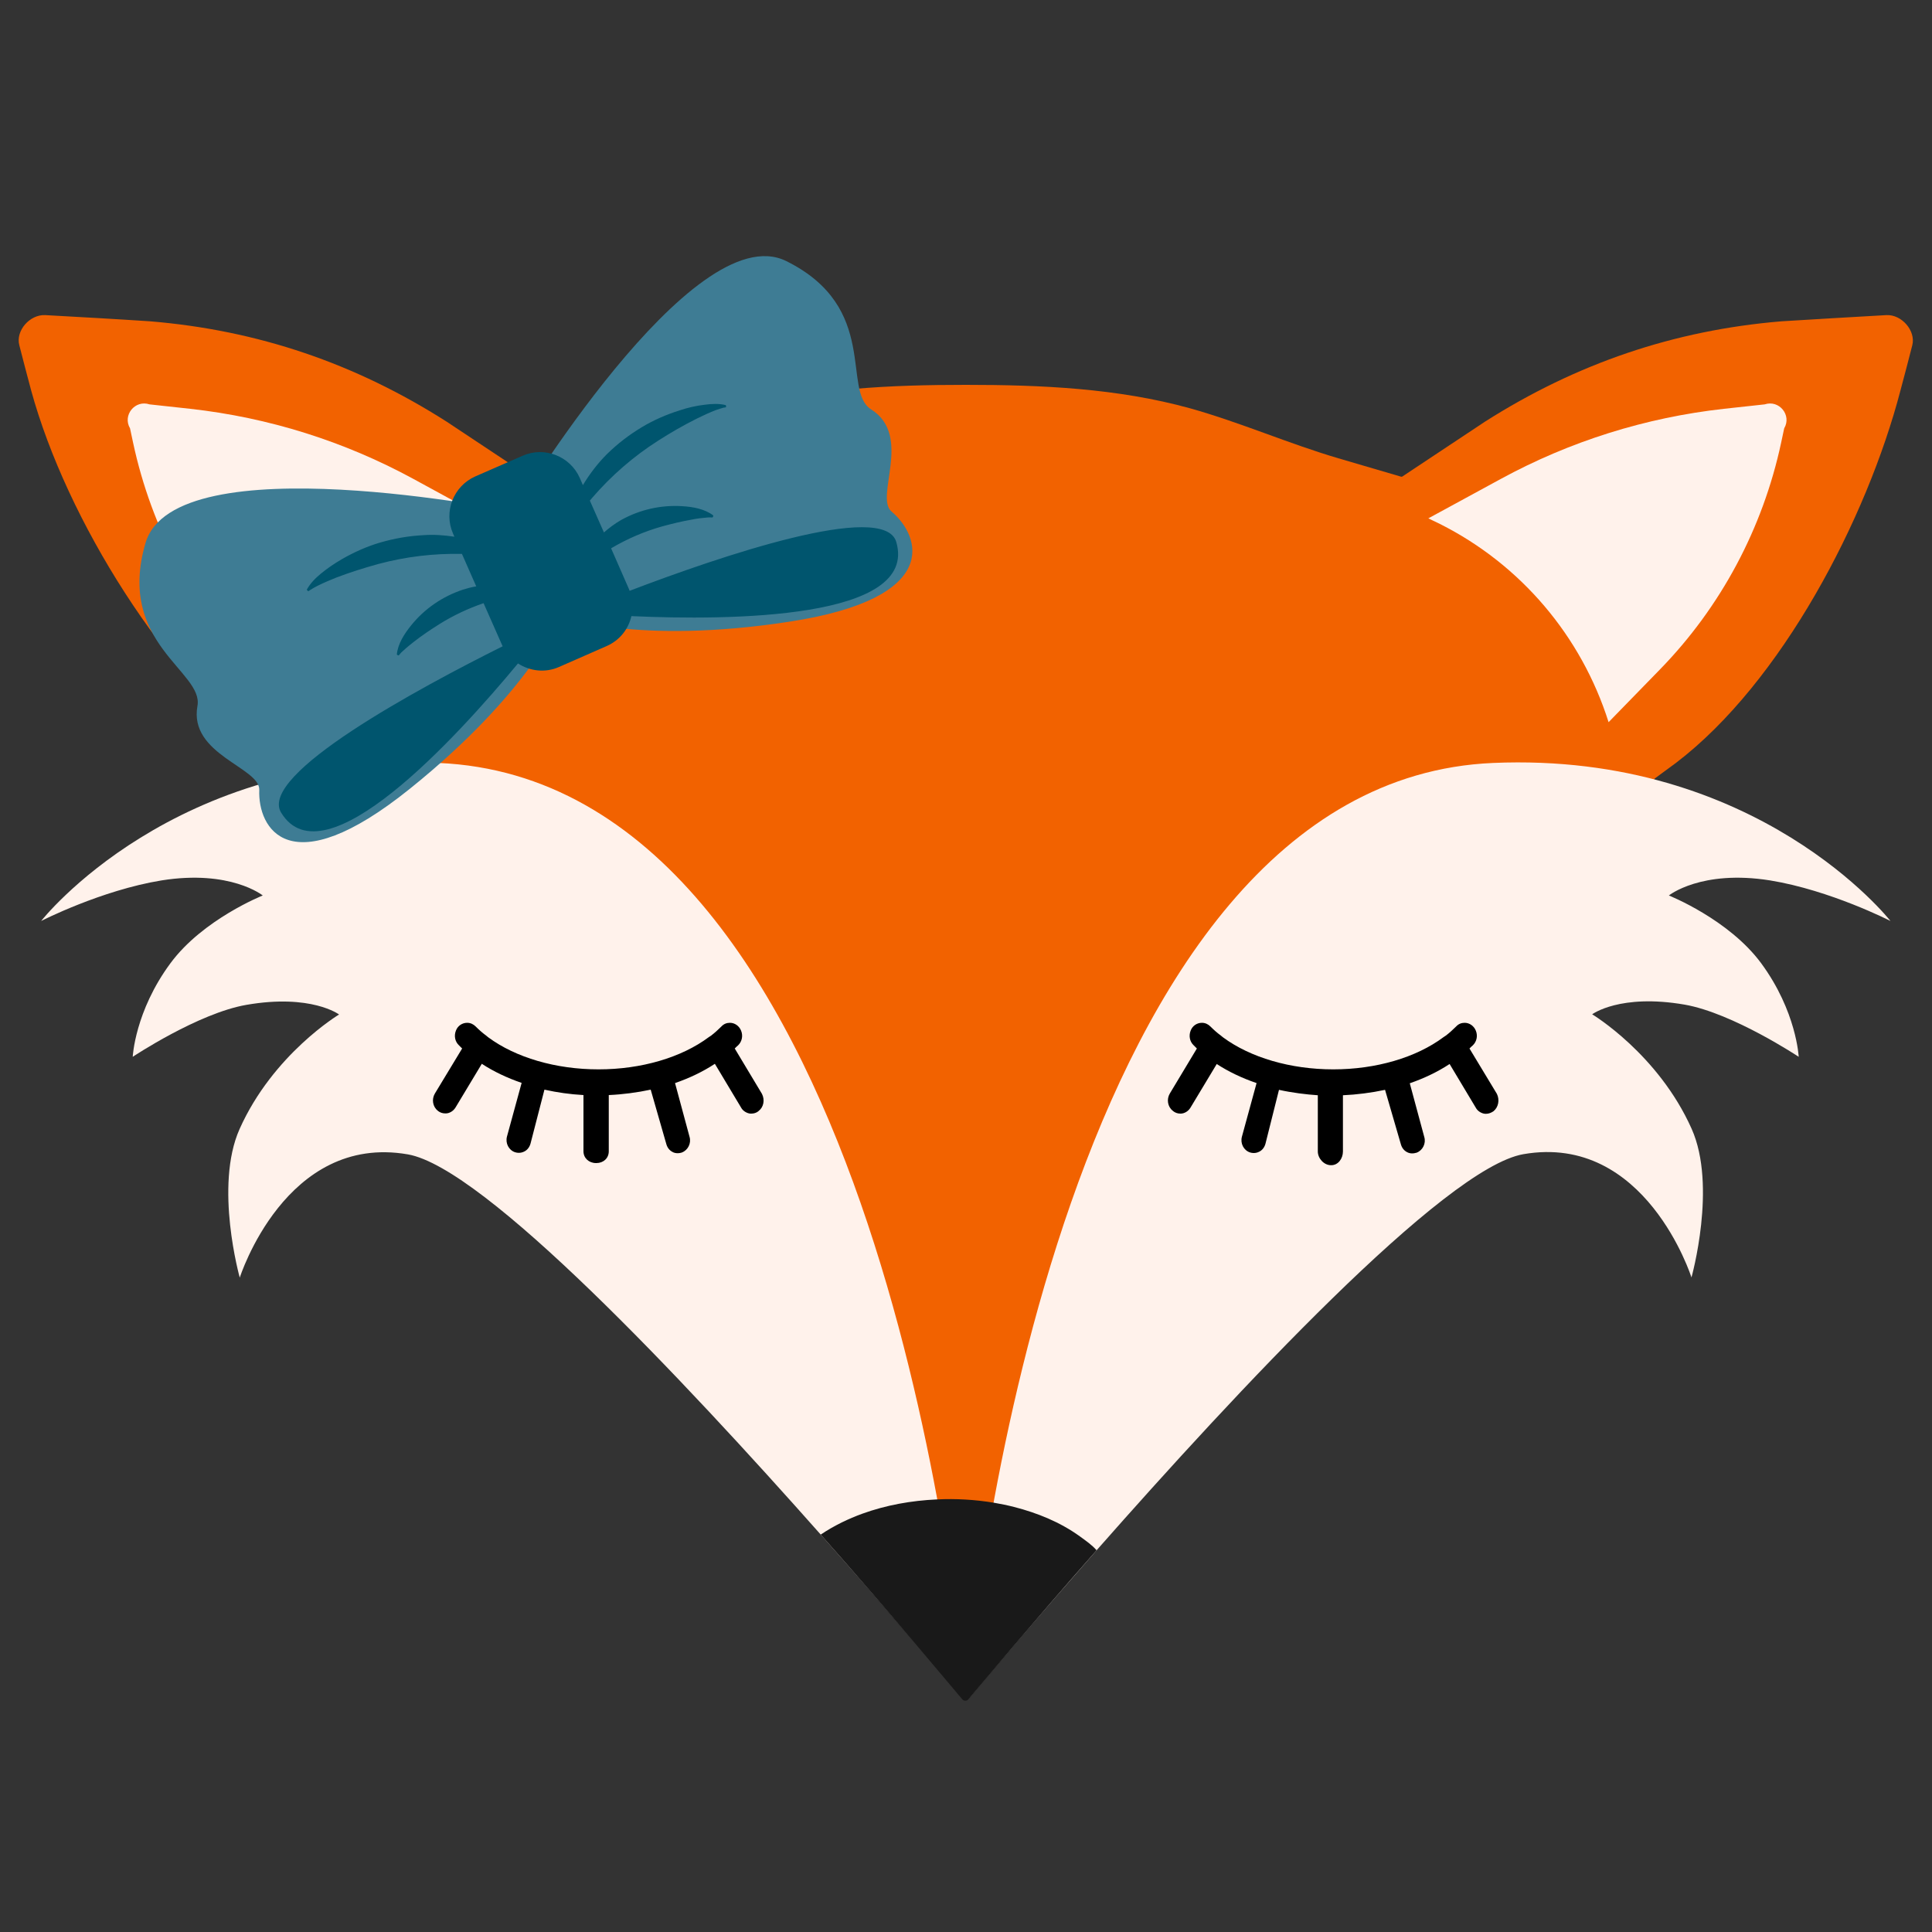
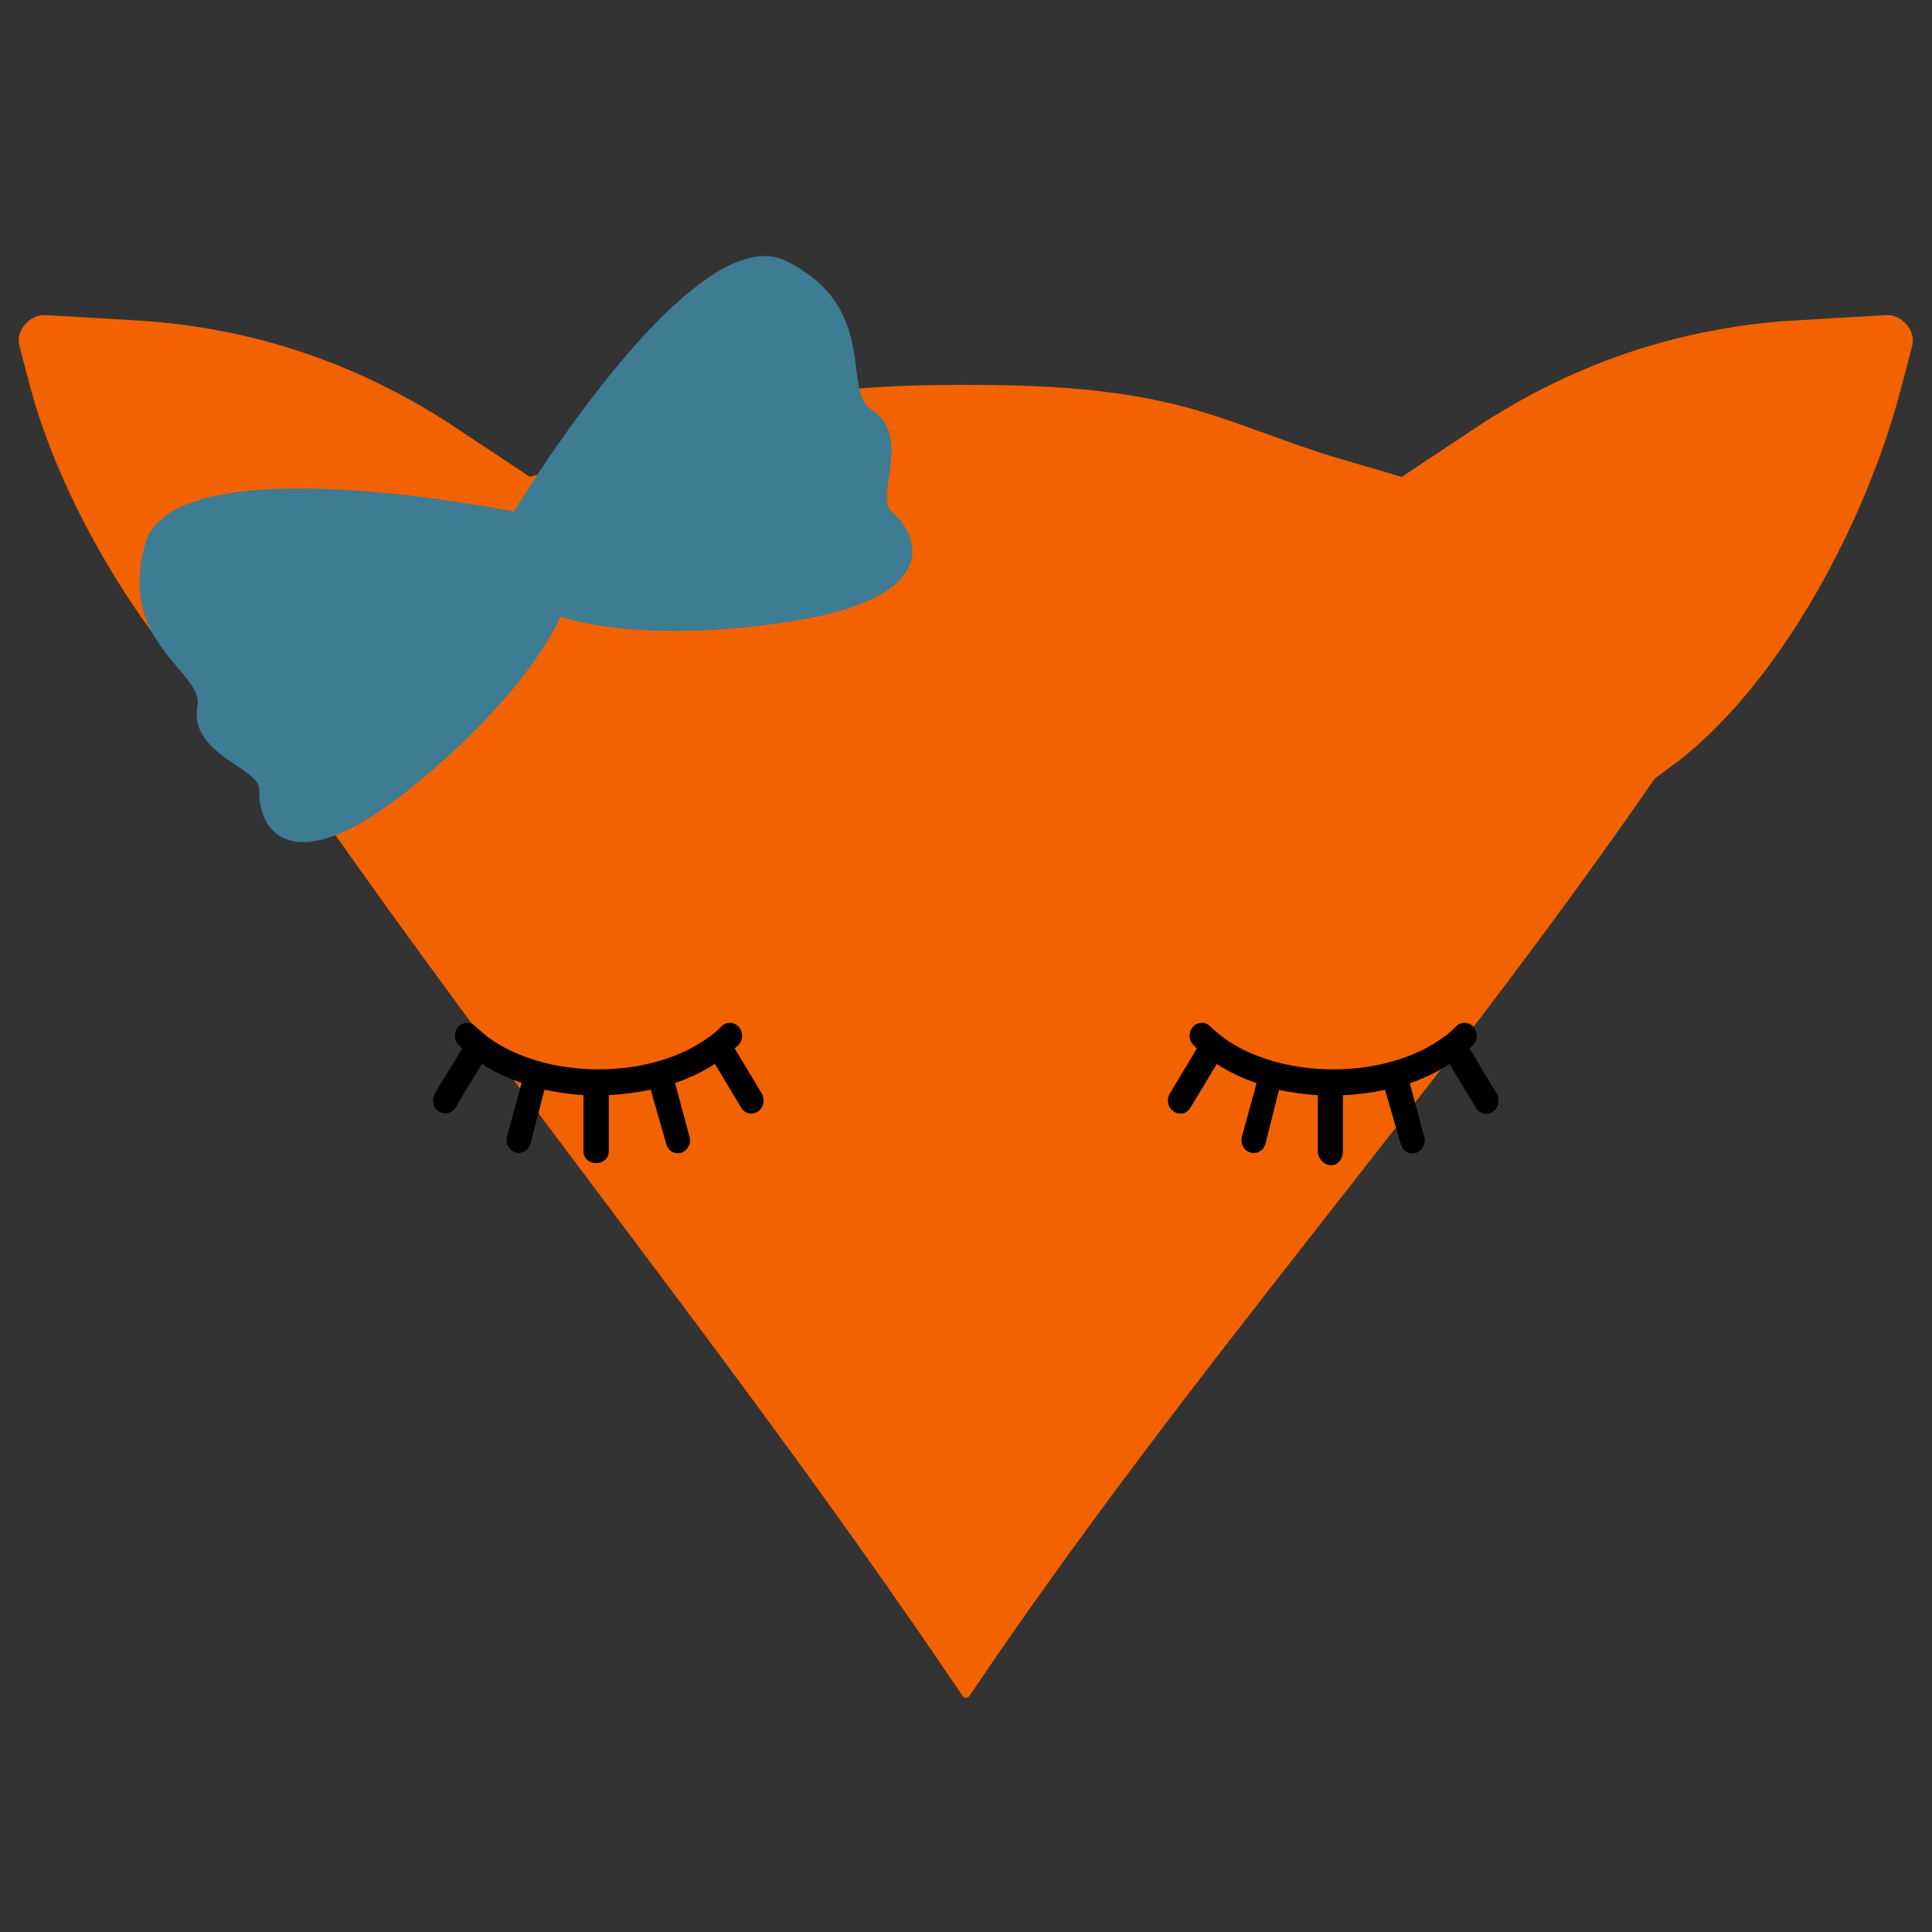
<svg xmlns="http://www.w3.org/2000/svg" version="1.1" id="Layer_1" x="0px" y="0px" width="1000px" height="1000px" viewBox="0 0 1000 1000" style="enable-background:new 0 0 1000 1000;" xml:space="preserve">
  <rect x="0" y="0" width="1000" height="1000" fill="#333333" stroke="none" />
  <style type="text/css">
	.st0{fill:#F26200;}
	.st1{fill:#FFF2EB;}
	.st2{fill:#191919;}
	.st3{fill:#3E7C94;}
	.st4{fill:#00556E;}
</style>
  <g>
    <path class="st0" d="M922.2,166.3c-55.8,4.6-106.3,21.9-153.5,51.9c-14.3,9.5-28.5,18.9-42.8,28.4c-0.2,0.2-0.5,0.2-0.8,0.1   c-10.8-3.2-21.6-6.3-32.4-9.5c-25.8-7.6-50.5-18.5-76.5-25.8c-37.8-10.5-77.6-12.2-116.3-12.2s-78.5,1.7-116.3,12.2   c-25.9,7.2-50.6,18.2-76.5,25.8c-10.8,3.2-21.6,6.3-32.4,9.5c-0.3,0.1-0.6,0-0.8-0.1c-14.3-9.5-28.5-18.9-42.8-28.4   c-47.2-30.1-97.7-47.3-153.5-51.9c-18.1-1.2-36.1-2.2-54.2-3.2c-8-0.4-15.4,8.1-13.4,15.6c2.4,9.3,3.6,14,6.1,23.3   c18.4,67.2,69.5,148.7,124.4,190.5c4.4,3.2,6.6,4.9,11,8.1c0.1,0.1,0.2,0.1,0.2,0.2c116.7,169,231.7,306.6,346.5,477   c0.9,1.3,2.8,1.3,3.6,0C616.6,707.5,739.8,572,856.5,403c0.1-0.1,0.1-0.2,0.2-0.2c4.4-3.2,6.6-4.9,11-8.1   C922,353.2,966.2,269,983.7,202c2.5-9.3,3.7-14,6.1-23.3c1.9-7.5-5.5-16-13.4-15.6C958.3,164.1,940.3,165.2,922.2,166.3z" />
-     <path class="st1" d="M502.3,878c-0.8,0.9-2.2,0.3-2.1-0.9c4.1-45.1,49.3-472.6,272.6-482.2c137.1-5.9,205.7,81.8,205.7,81.8   s-31-15.9-62.3-21c-35.7-5.7-52.4,7.8-52.4,7.8s31,12.3,47.8,35.1C929.9,523.5,931,547,931,547s-34-22.6-59-27   c-33.5-5.8-47.9,5-47.9,5s34.2,20.5,51.5,59.3c13.2,29.6-0.1,76.9-0.1,76.9s-23.7-74.8-87-63.8c-40.8,7.1-149.1,123.5-220.8,204.9   C535.1,839.4,510,868.7,502.3,878z M497.4,878c0.8,0.9,2.2,0.3,2.1-0.9C495.4,832,450.3,404.5,227,394.9   C89.9,389,21.3,476.7,21.3,476.7s31-15.9,62.3-21c35.7-5.7,52.4,7.8,52.4,7.8s-31,12.3-47.8,35.1C69.8,523.5,68.7,547,68.7,547   s33.9-22.6,58.9-26.9c33.5-5.8,47.9,5,47.9,5s-34.2,20.5-51.5,59.3c-13.2,29.6,0.1,76.9,0.1,76.9s23.7-74.8,87-63.8   c39.5,6.9,142.2,116.1,213.8,196.9C460.8,834.9,489.2,868.1,497.4,878z" />
    <path d="M394.4,566.2l-14.1-23.5c0.1-0.1,0.2-0.2,0.3-0.3c0.5-0.5,0.9-0.9,1.4-1.3c2-1.9,2.7-4.9,1.6-7.6c-1-2.5-3.3-4.1-5.8-4.1   c-1.7,0-3.2,0.6-4.4,1.9c-1.8,1.8-3.6,3.4-5.3,4.7l-1.2,0.8c-14.2,10.6-35,16.7-57.1,16.7s-42.9-6.1-57.1-16.6l-1.1-0.9   c-1.9-1.4-3.6-2.9-5.4-4.7c-1.2-1.2-2.7-1.9-4.4-1.9c-2.6,0-4.9,1.6-5.8,4c-1.1,2.7-0.5,5.7,1.5,7.6c0.5,0.5,1.1,1.1,1.7,1.7   L225.1,566c-1.8,3-1.1,6.9,1.5,8.9l0.1,0.1l0.1,0.1c1.1,0.8,2.3,1.2,3.7,1.2c0.3,0,0.7,0,1.1-0.1h0.1c1.7-0.4,3.1-1.4,4.1-3   l13.6-22.6c0,0,0.1,0,0.1,0.1c6,3.9,12.9,7.2,20.5,9.8l-7.6,27.8c-0.9,3.4,0.9,7,4.2,8.1c0.6,0.2,1.3,0.3,1.9,0.3   c1,0,1.9-0.2,2.9-0.7c1.6-0.8,2.7-2.3,3.2-4.1l7.2-27.9c6.8,1.5,13.2,2.4,20.2,2.8v29.1c0,3.5,2.8,6.1,6.5,6.1h0.2   c3.5,0,6.4-2.4,6.4-6.1v-29.1c7-0.3,14.7-1.3,21.7-2.8l8.1,28.2c0.5,1.8,1.6,3.2,3.1,4c0.8,0.5,1.8,0.7,2.8,0.7   c0.7,0,1.3-0.1,1.9-0.3h0.1l0.2-0.1c3.1-1.2,4.9-4.8,3.9-8.1l-7.5-27.8c7.5-2.6,14.4-5.9,20.5-9.9c0,0,0.1,0,0.1-0.1l13.6,22.7   c0.8,1.5,2.4,2.6,4.1,3c0.4,0.1,0.8,0.1,1.2,0.1c1.3,0,2.6-0.4,3.6-1.2l0.1-0.1l0.1-0.1C395.2,573.1,396,569.4,394.4,566.2   L394.4,566.2z M774.8,566.2L774.8,566.2l-14.2-23.5c0.1-0.1,0.2-0.2,0.3-0.3c0.5-0.5,0.9-0.9,1.4-1.3c2-1.9,2.7-4.9,1.6-7.6   c-1-2.5-3.3-4.1-5.8-4.1c-1.7,0-3.2,0.6-4.4,1.9c-1.8,1.8-3.6,3.4-5.3,4.7l-1.2,0.8c-14.2,10.6-35,16.7-57.1,16.7   s-42.9-6.1-57.1-16.6l-1.1-0.9c-1.9-1.4-3.6-2.9-5.4-4.7c-1.2-1.2-2.7-1.9-4.4-1.9c-2.6,0-4.9,1.6-5.8,4c-1.1,2.7-0.5,5.7,1.5,7.6   c0.5,0.5,1.1,1.1,1.7,1.7l-14,23.3c-1.8,3-1.1,6.9,1.5,8.9l0.1,0.1l0.1,0.1c1,0.8,2.3,1.3,3.7,1.3c0.4,0,0.7,0,1.1-0.1h0.1   c1.7-0.4,3.1-1.4,4.1-3l13.6-22.6c0,0,0.1,0,0.1,0.1c6,3.9,12.9,7.2,20.5,9.8l-7.6,27.8c-0.9,3.4,0.9,7,4.2,8.1   c0.6,0.2,1.3,0.3,1.9,0.3c1,0,1.9-0.2,2.9-0.7c1.6-0.8,2.7-2.3,3.2-4.1l7-27.9c6.8,1.5,14.1,2.4,20.1,2.8V596   c0,3.5,3.1,7.1,6.8,7.1h0.2c3.5,0,6-3.4,6-7.1v-29.1c7-0.3,14.8-1.3,21.8-2.8l8.2,28.2c0.5,1.8,1.6,3.2,3.1,4   c0.9,0.5,1.8,0.7,2.8,0.7c0.6,0,1.3-0.1,1.9-0.3h0.2l0.2-0.1c3.1-1.2,4.9-4.8,3.9-8.1l-7.5-27.8c7.5-2.6,14.4-5.9,20.5-9.9   c0,0,0.1,0,0.1-0.1l13.6,22.7c0.8,1.5,2.4,2.6,4.1,3c0.4,0.1,0.8,0.1,1.2,0.1c1.3,0,2.6-0.5,3.8-1.3   C775.6,573.1,776.3,569.3,774.8,566.2z" />
-     <path class="st2" d="M558.9,795.2L558.9,795.2c-10.1-7.3-21.9-12.1-34-15.2c-3.5-0.9-7-1.6-10.5-2.2l0,0   c-9.7-1.6-19.6-2.2-29.5-1.7l0,0c-13.1,0.6-26.2,2.9-38.6,7.4c-3.6,1.3-7.1,2.8-10.6,4.5l0,0c-4,2-7.5,4-10.9,6.3   c37.6,42.4,66.4,77.2,73.3,85.3c0.8,0.9,2.3,0.9,3.1,0c6.4-7.5,32.3-38.5,66.4-77.2C565.1,799.6,562.2,797.6,558.9,795.2   C558.9,795.2,562.2,797.6,558.9,795.2z" />
-     <path class="st1" d="M739.3,268.3l37.5-20.4c35.8-19.5,75-31.8,115.5-36.3l21.1-2.3c7.5-2.5,14.1,5.6,10.1,12.4l-1.6,7.5   c-9.5,44.3-31.2,85-62.8,117.4l-26.5,27.2l0,0c-14.1-44.6-45.5-81.6-87.3-102.6L739.3,268.3z M251.4,268.3L214,247.9   c-35.8-19.5-75-31.8-115.5-36.3l-21.1-2.3c-7.5-2.5-14.1,5.6-10.1,12.4l1.6,7.5c9.5,44.3,31.2,85,62.8,117.4l26.5,27.2l0,0   c14.1-44.6,45.5-81.6,87.3-102.6L251.4,268.3z" />
    <path class="st3" d="M450.9,211.9c-15.4-9.7,4.6-52.8-44-76.8C358.3,111.2,266,264.8,266,264.8S90.4,229.1,75.3,281.1   c-15.2,52,30.2,66.4,26.9,84.3c-4.6,25.2,32.4,31.8,32,43.5c-0.8,19.5,15.2,49.8,77.9-0.6s78-89.2,78-89.2s38.9,14.9,118.4,2.7   c79.5-12.2,67.9-44.4,53-57C452.5,257.3,472.6,225.6,450.9,211.9z" />
-     <path class="st4" d="M463.9,280.5c-6.3-21.6-92.2,7.8-138,25.3c-0.1-0.3-0.3-0.7-0.4-1l-9.2-21c8.3-4.9,17.1-8.7,26.3-11.3   c5.1-1.4,10.4-2.7,15.7-3.6c2.4-0.5,4.9-0.8,7.4-1c0.7-0.1,1.3-0.1,2-0.1c0.3,0,0.9,0.1,1.1,0c0.3-0.1,0.3-0.6,0.4-1   c-4.4-3.4-10.7-4.5-16.1-4.8c-11.1-0.7-22,1.8-31.7,7.2c-3.1,1.8-6.1,4-8.8,6.4l-7.3-16.5c0.4-0.4,0.8-0.9,1.1-1.3   c10-11.6,21.5-21.6,34.4-29.8c6.4-4.1,13-7.9,19.8-11.3c3.2-1.6,6.5-3.1,9.8-4.4c1.4-0.5,2.7-0.9,4.1-1.3c0.2,0,1.2-0.1,1.3-0.3   c0.1-0.2-0.1-0.8-0.1-1c-3.5-0.9-7.4-0.7-11-0.2c-4.4,0.5-8.7,1.5-12.9,2.9c-6.7,2.1-13.4,5-19.4,8.6c-6.7,4-12.7,8.6-18.3,14.1   c-4.7,4.7-8.9,10.2-12.4,16l-1.6-3.7c-5-11.3-18.3-16.5-29.6-11.5L246,246.6c-11.3,5-16.5,18.3-11.5,29.6l0.7,1.6   c-5.3-0.8-10.8-1.2-16-0.8c-7.8,0.4-15.2,1.7-22.7,3.9c-6.8,2-13.4,5-19.5,8.5c-3.8,2.2-7.5,4.7-10.9,7.5c-2.8,2.3-5.5,5-7.3,8.3   c0.1,0.2,0.5,0.7,0.7,0.8c0.2,0.1,0.9-0.6,1.2-0.7c1.2-0.8,2.5-1.5,3.7-2.1c3.2-1.6,6.5-3,9.8-4.3c7.1-2.7,14.4-5,21.7-7   c14.2-3.8,28.6-5.5,43.2-5.2l7.4,16.8c-2.4,0.4-4.7,1-6.9,1.7c-10.5,3.5-19.8,9.8-26.8,18.5c-3.4,4.2-6.9,9.5-7.4,15.1   c0.4,0.2,0.7,0.6,1,0.4c0.2-0.1,0.5-0.6,0.7-0.8c0.4-0.5,0.9-1,1.4-1.4c1.8-1.7,3.8-3.3,5.7-4.8c4.2-3.3,8.7-6.3,13.3-9.2   c7.2-4.5,14.9-8.1,22.8-10.8l9.5,21.5c0.1,0.3,0.2,0.5,0.4,0.8c-43.1,21.5-126.7,66.4-114.7,86.1c22.1,36.4,90.7-38.7,122.6-77.2   c6.2,4,14.1,5,21.3,1.8l24.6-10.8c6.8-3,11.3-8.8,12.8-15.5C377.6,321.2,475.6,320.6,463.9,280.5z" />
  </g>
</svg>